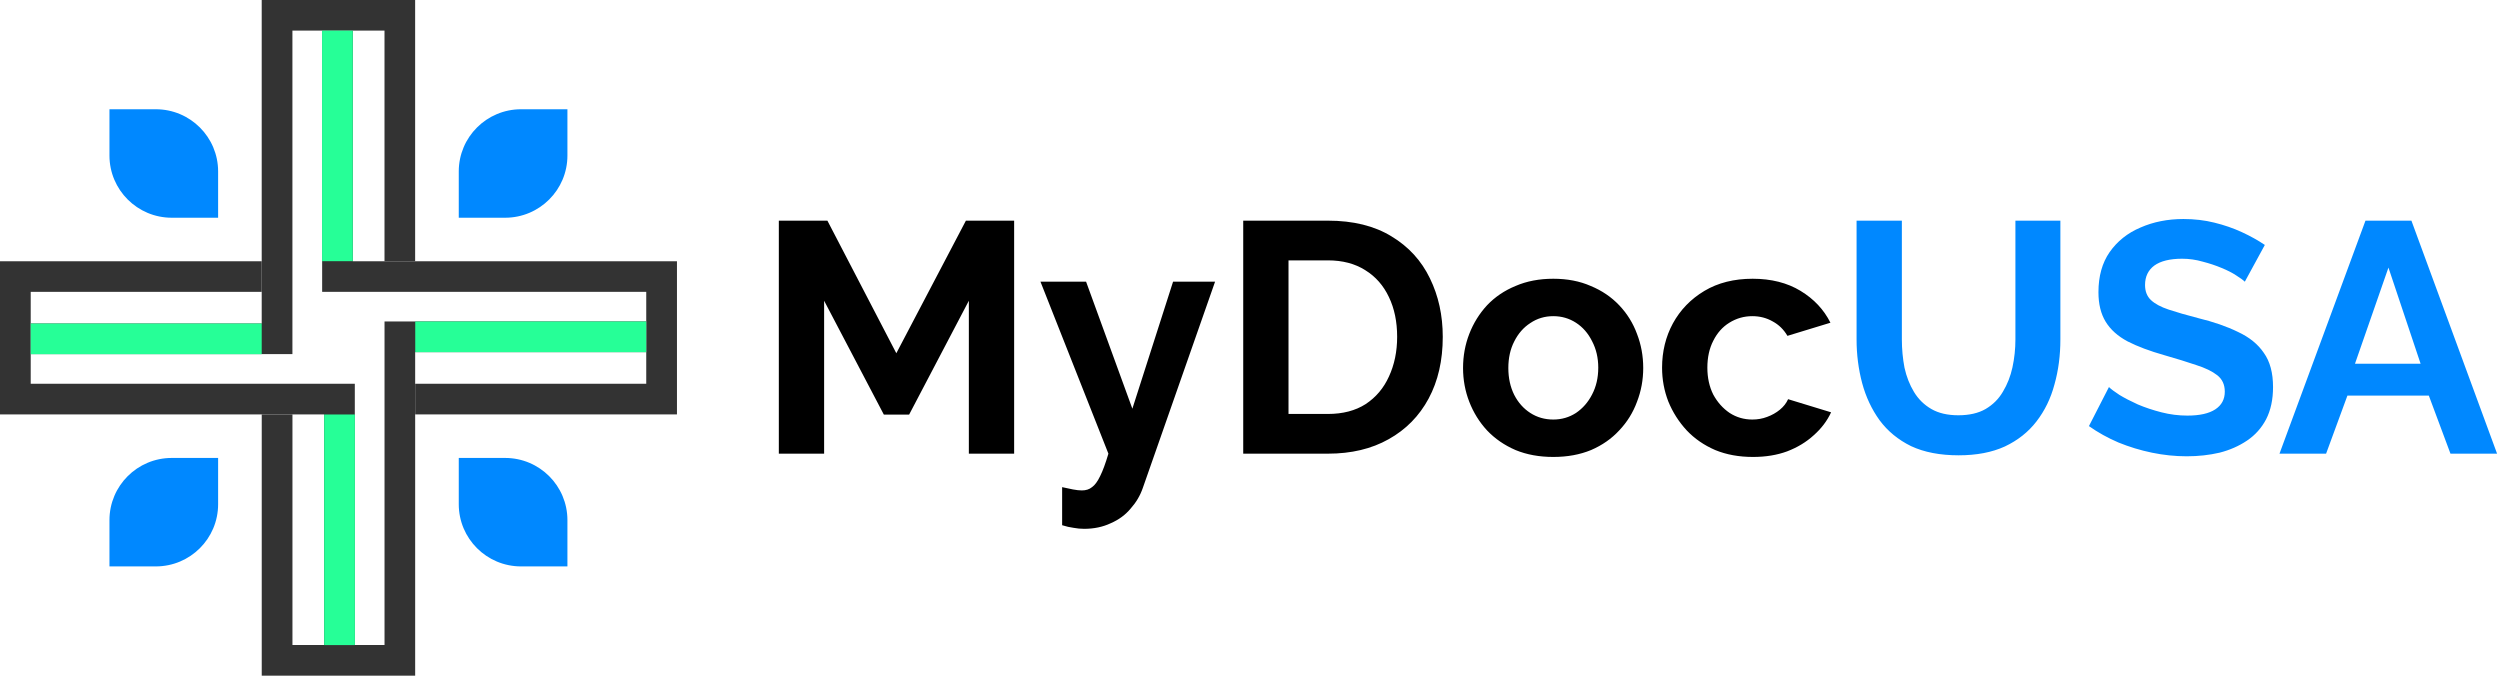
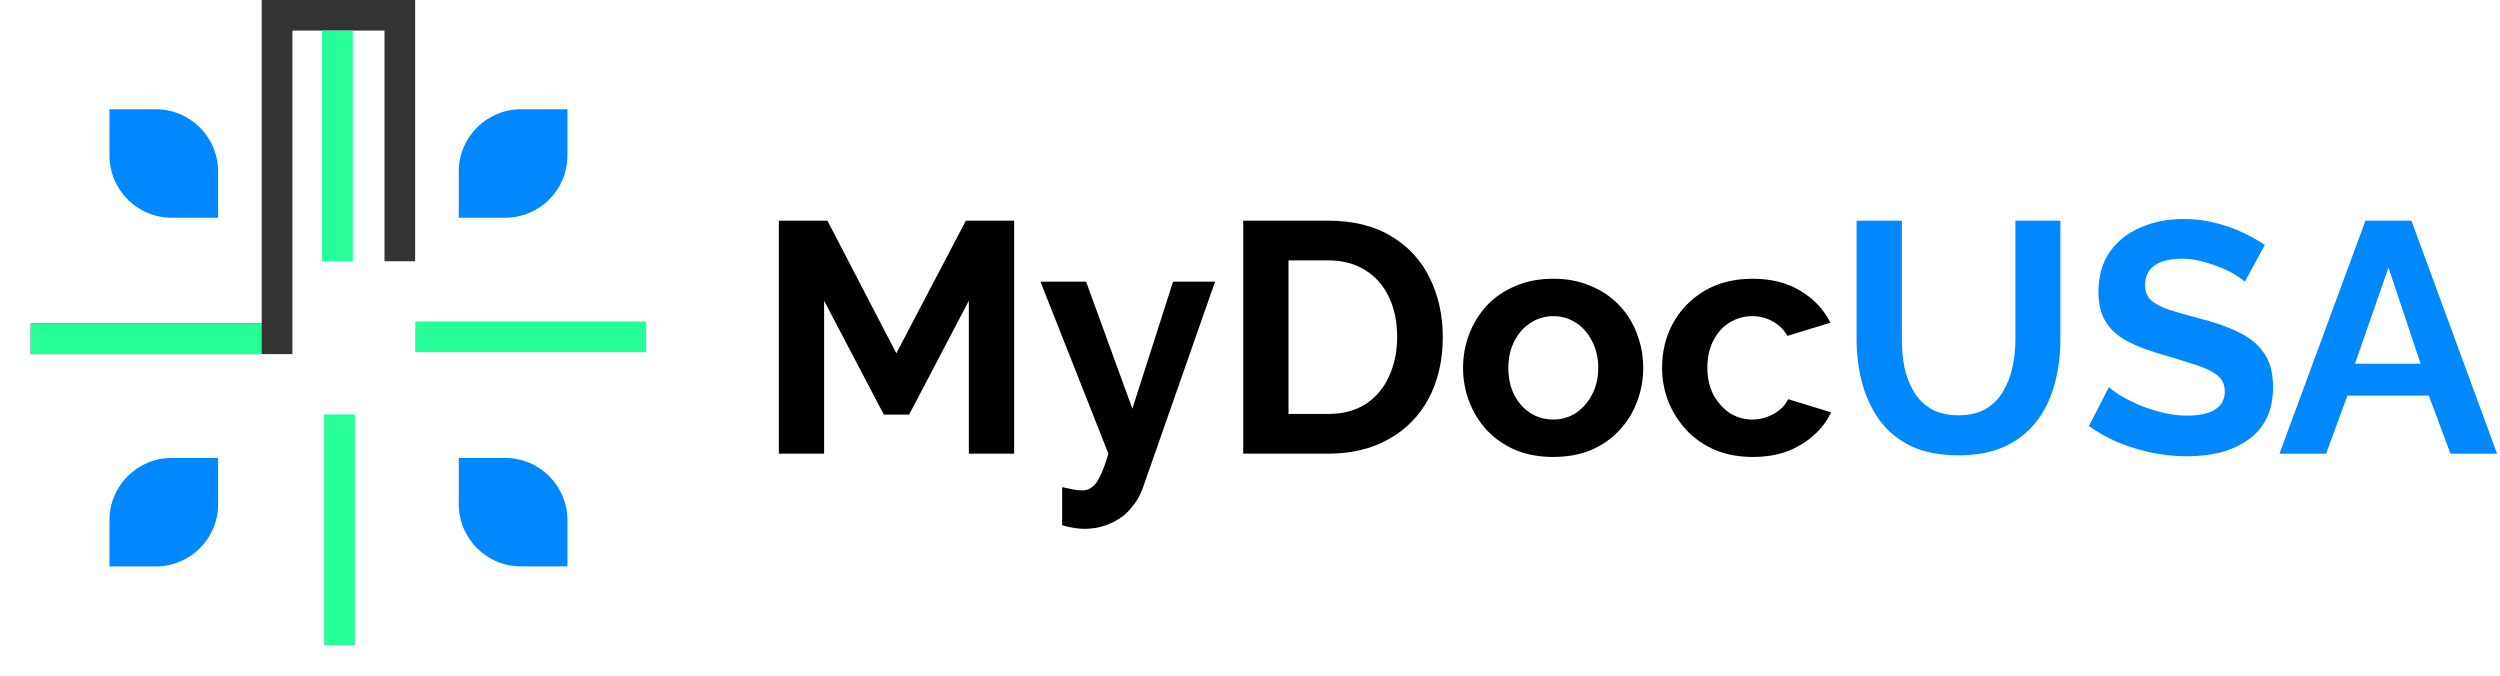
<svg xmlns="http://www.w3.org/2000/svg" width="259" height="70" viewBox="0 0 259 70" fill="none">
  <g clip-path="url(#clip0_177_70)">
    <path d="M39.834 27.067H43.008V0H27.113V33.517H3.181V36.685H30.295V3.169H39.834V27.067Z" fill="#333333" />
-     <path d="M27.114 30.236V27.067H0V42.934H33.576V66.824H36.758V39.757H3.182V30.236H27.114Z" fill="#333333" />
-     <path d="M30.298 42.933H27.116V70H43.011V36.483H66.951V33.307H39.837V66.823H30.298V42.933Z" fill="#333333" />
-     <path d="M43.011 39.757V42.933H70.133V27.067H36.55V3.169H33.375V30.235H66.951V39.757H43.011Z" fill="#333333" />
    <path d="M27.113 33.517H3.181V36.693H27.113V33.517Z" fill="#26FF97" />
    <path d="M33.584 42.941V66.831H36.766V42.941H33.584Z" fill="#26FF97" />
    <path d="M43.019 36.483H66.951V33.307H43.019V36.483Z" fill="#26FF97" />
    <path d="M36.548 27.059V3.169H33.366V27.059H36.548Z" fill="#26FF97" />
    <path d="M53.982 11.319C50.417 11.319 47.528 14.204 47.528 17.762V22.557H52.331C55.895 22.557 58.785 19.672 58.785 16.114V11.319H53.982ZM11.34 16.114C11.34 19.672 14.23 22.557 17.794 22.557H22.597V17.762C22.597 14.204 19.708 11.319 16.143 11.319H11.34V16.114ZM16.143 58.68C19.708 58.68 22.597 55.796 22.597 52.238V47.443H17.794C14.23 47.443 11.34 50.327 11.34 53.886V58.68H16.143ZM58.785 53.886C58.785 50.327 55.895 47.443 52.331 47.443H47.528V52.238C47.528 55.796 50.417 58.68 53.982 58.68H58.785V53.886Z" fill="#0088FF" />
  </g>
  <path d="M100.373 47V31.156L94.185 42.954H91.567L85.379 31.156V47H80.687V22.86H85.719L92.859 36.596L100.067 22.86H105.065V47H100.373ZM110.037 50.468C110.445 50.559 110.819 50.638 111.159 50.706C111.522 50.774 111.828 50.808 112.077 50.808C112.508 50.808 112.859 50.695 113.131 50.468C113.426 50.264 113.709 49.879 113.981 49.312C114.253 48.768 114.536 47.997 114.831 47L107.793 29.184H112.519L117.313 42.342L121.529 29.184H125.881L118.401 50.536C118.129 51.329 117.71 52.043 117.143 52.678C116.599 53.335 115.908 53.845 115.069 54.208C114.253 54.593 113.335 54.786 112.315 54.786C111.952 54.786 111.59 54.752 111.227 54.684C110.864 54.639 110.468 54.548 110.037 54.412V50.468ZM128.798 47V22.86H137.57C140.2 22.86 142.398 23.404 144.166 24.492C145.934 25.557 147.26 27.008 148.144 28.844C149.028 30.657 149.47 32.675 149.47 34.896C149.47 37.344 148.983 39.475 148.008 41.288C147.034 43.101 145.651 44.507 143.86 45.504C142.092 46.501 139.996 47 137.57 47H128.798ZM144.744 34.896C144.744 33.332 144.461 31.961 143.894 30.782C143.328 29.581 142.512 28.651 141.446 27.994C140.381 27.314 139.089 26.974 137.57 26.974H133.49V42.886H137.57C139.112 42.886 140.415 42.546 141.48 41.866C142.546 41.163 143.35 40.211 143.894 39.01C144.461 37.786 144.744 36.415 144.744 34.896ZM160.922 47.34C159.471 47.34 158.168 47.102 157.012 46.626C155.856 46.127 154.87 45.447 154.054 44.586C153.261 43.725 152.649 42.739 152.218 41.628C151.787 40.517 151.572 39.35 151.572 38.126C151.572 36.879 151.787 35.701 152.218 34.59C152.649 33.479 153.261 32.493 154.054 31.632C154.87 30.771 155.856 30.102 157.012 29.626C158.168 29.127 159.471 28.878 160.922 28.878C162.373 28.878 163.665 29.127 164.798 29.626C165.954 30.102 166.94 30.771 167.756 31.632C168.572 32.493 169.184 33.479 169.592 34.59C170.023 35.701 170.238 36.879 170.238 38.126C170.238 39.35 170.023 40.517 169.592 41.628C169.184 42.739 168.572 43.725 167.756 44.586C166.963 45.447 165.988 46.127 164.832 46.626C163.676 47.102 162.373 47.34 160.922 47.34ZM156.264 38.126C156.264 39.169 156.468 40.098 156.876 40.914C157.284 41.707 157.839 42.331 158.542 42.784C159.245 43.237 160.038 43.464 160.922 43.464C161.783 43.464 162.565 43.237 163.268 42.784C163.971 42.308 164.526 41.673 164.934 40.88C165.365 40.064 165.58 39.135 165.58 38.092C165.58 37.072 165.365 36.154 164.934 35.338C164.526 34.522 163.971 33.887 163.268 33.434C162.565 32.981 161.783 32.754 160.922 32.754C160.038 32.754 159.245 32.992 158.542 33.468C157.839 33.921 157.284 34.556 156.876 35.372C156.468 36.165 156.264 37.083 156.264 38.126ZM181.609 47.34C180.159 47.34 178.855 47.102 177.699 46.626C176.543 46.127 175.557 45.447 174.741 44.586C173.925 43.702 173.291 42.705 172.837 41.594C172.407 40.483 172.191 39.316 172.191 38.092C172.191 36.415 172.565 34.885 173.313 33.502C174.084 32.097 175.172 30.975 176.577 30.136C177.983 29.297 179.649 28.878 181.575 28.878C183.502 28.878 185.157 29.297 186.539 30.136C187.922 30.975 188.953 32.074 189.633 33.434L185.179 34.794C184.794 34.137 184.284 33.638 183.649 33.298C183.015 32.935 182.312 32.754 181.541 32.754C180.68 32.754 179.887 32.981 179.161 33.434C178.459 33.865 177.903 34.488 177.495 35.304C177.087 36.097 176.883 37.027 176.883 38.092C176.883 39.135 177.087 40.064 177.495 40.88C177.926 41.673 178.493 42.308 179.195 42.784C179.898 43.237 180.68 43.464 181.541 43.464C182.085 43.464 182.595 43.373 183.071 43.192C183.57 43.011 184.012 42.761 184.397 42.444C184.783 42.127 185.066 41.764 185.247 41.356L189.701 42.716C189.293 43.6 188.693 44.393 187.899 45.096C187.129 45.799 186.211 46.354 185.145 46.762C184.103 47.147 182.924 47.34 181.609 47.34Z" fill="black" />
  <path d="M202.915 47.17C200.988 47.17 199.345 46.853 197.985 46.218C196.648 45.561 195.56 44.665 194.721 43.532C193.905 42.399 193.304 41.118 192.919 39.69C192.534 38.239 192.341 36.732 192.341 35.168V22.86H197.033V35.168C197.033 36.165 197.124 37.14 197.305 38.092C197.509 39.021 197.838 39.86 198.291 40.608C198.744 41.356 199.345 41.945 200.093 42.376C200.841 42.807 201.77 43.022 202.881 43.022C204.014 43.022 204.955 42.807 205.703 42.376C206.474 41.923 207.074 41.322 207.505 40.574C207.958 39.826 208.287 38.987 208.491 38.058C208.695 37.106 208.797 36.143 208.797 35.168V22.86H213.455V35.168C213.455 36.823 213.251 38.375 212.843 39.826C212.458 41.277 211.834 42.557 210.973 43.668C210.134 44.756 209.046 45.617 207.709 46.252C206.372 46.864 204.774 47.17 202.915 47.17ZM232.563 29.184C232.404 29.025 232.11 28.81 231.679 28.538C231.271 28.266 230.761 28.005 230.149 27.756C229.56 27.507 228.914 27.291 228.211 27.11C227.508 26.906 226.794 26.804 226.069 26.804C224.8 26.804 223.836 27.042 223.179 27.518C222.544 27.994 222.227 28.663 222.227 29.524C222.227 30.181 222.431 30.703 222.839 31.088C223.247 31.473 223.859 31.802 224.675 32.074C225.491 32.346 226.511 32.641 227.735 32.958C229.322 33.343 230.693 33.819 231.849 34.386C233.028 34.93 233.923 35.655 234.535 36.562C235.17 37.446 235.487 38.625 235.487 40.098C235.487 41.39 235.249 42.501 234.773 43.43C234.297 44.337 233.64 45.073 232.801 45.64C231.962 46.207 231.01 46.626 229.945 46.898C228.88 47.147 227.746 47.272 226.545 47.272C225.344 47.272 224.142 47.147 222.941 46.898C221.74 46.649 220.584 46.297 219.473 45.844C218.362 45.368 217.342 44.801 216.413 44.144L218.487 40.098C218.691 40.302 219.054 40.574 219.575 40.914C220.096 41.231 220.731 41.56 221.479 41.9C222.227 42.217 223.043 42.489 223.927 42.716C224.811 42.943 225.706 43.056 226.613 43.056C227.882 43.056 228.846 42.841 229.503 42.41C230.16 41.979 230.489 41.367 230.489 40.574C230.489 39.849 230.228 39.282 229.707 38.874C229.186 38.466 228.46 38.115 227.531 37.82C226.602 37.503 225.502 37.163 224.233 36.8C222.714 36.369 221.445 35.893 220.425 35.372C219.405 34.828 218.646 34.148 218.147 33.332C217.648 32.516 217.399 31.496 217.399 30.272C217.399 28.617 217.784 27.235 218.555 26.124C219.348 24.991 220.414 24.141 221.751 23.574C223.088 22.985 224.573 22.69 226.205 22.69C227.338 22.69 228.404 22.815 229.401 23.064C230.421 23.313 231.373 23.642 232.257 24.05C233.141 24.458 233.934 24.9 234.637 25.376L232.563 29.184ZM245.063 22.86H249.823L258.697 47H253.869L251.625 40.982H243.193L240.983 47H236.155L245.063 22.86ZM250.775 37.684L247.443 27.722L243.975 37.684H250.775Z" fill="#0088FF" />
  <defs>
    <clipPath id="clip0_177_70">
      <rect width="71" height="70" fill="white" />
    </clipPath>
  </defs>
</svg>